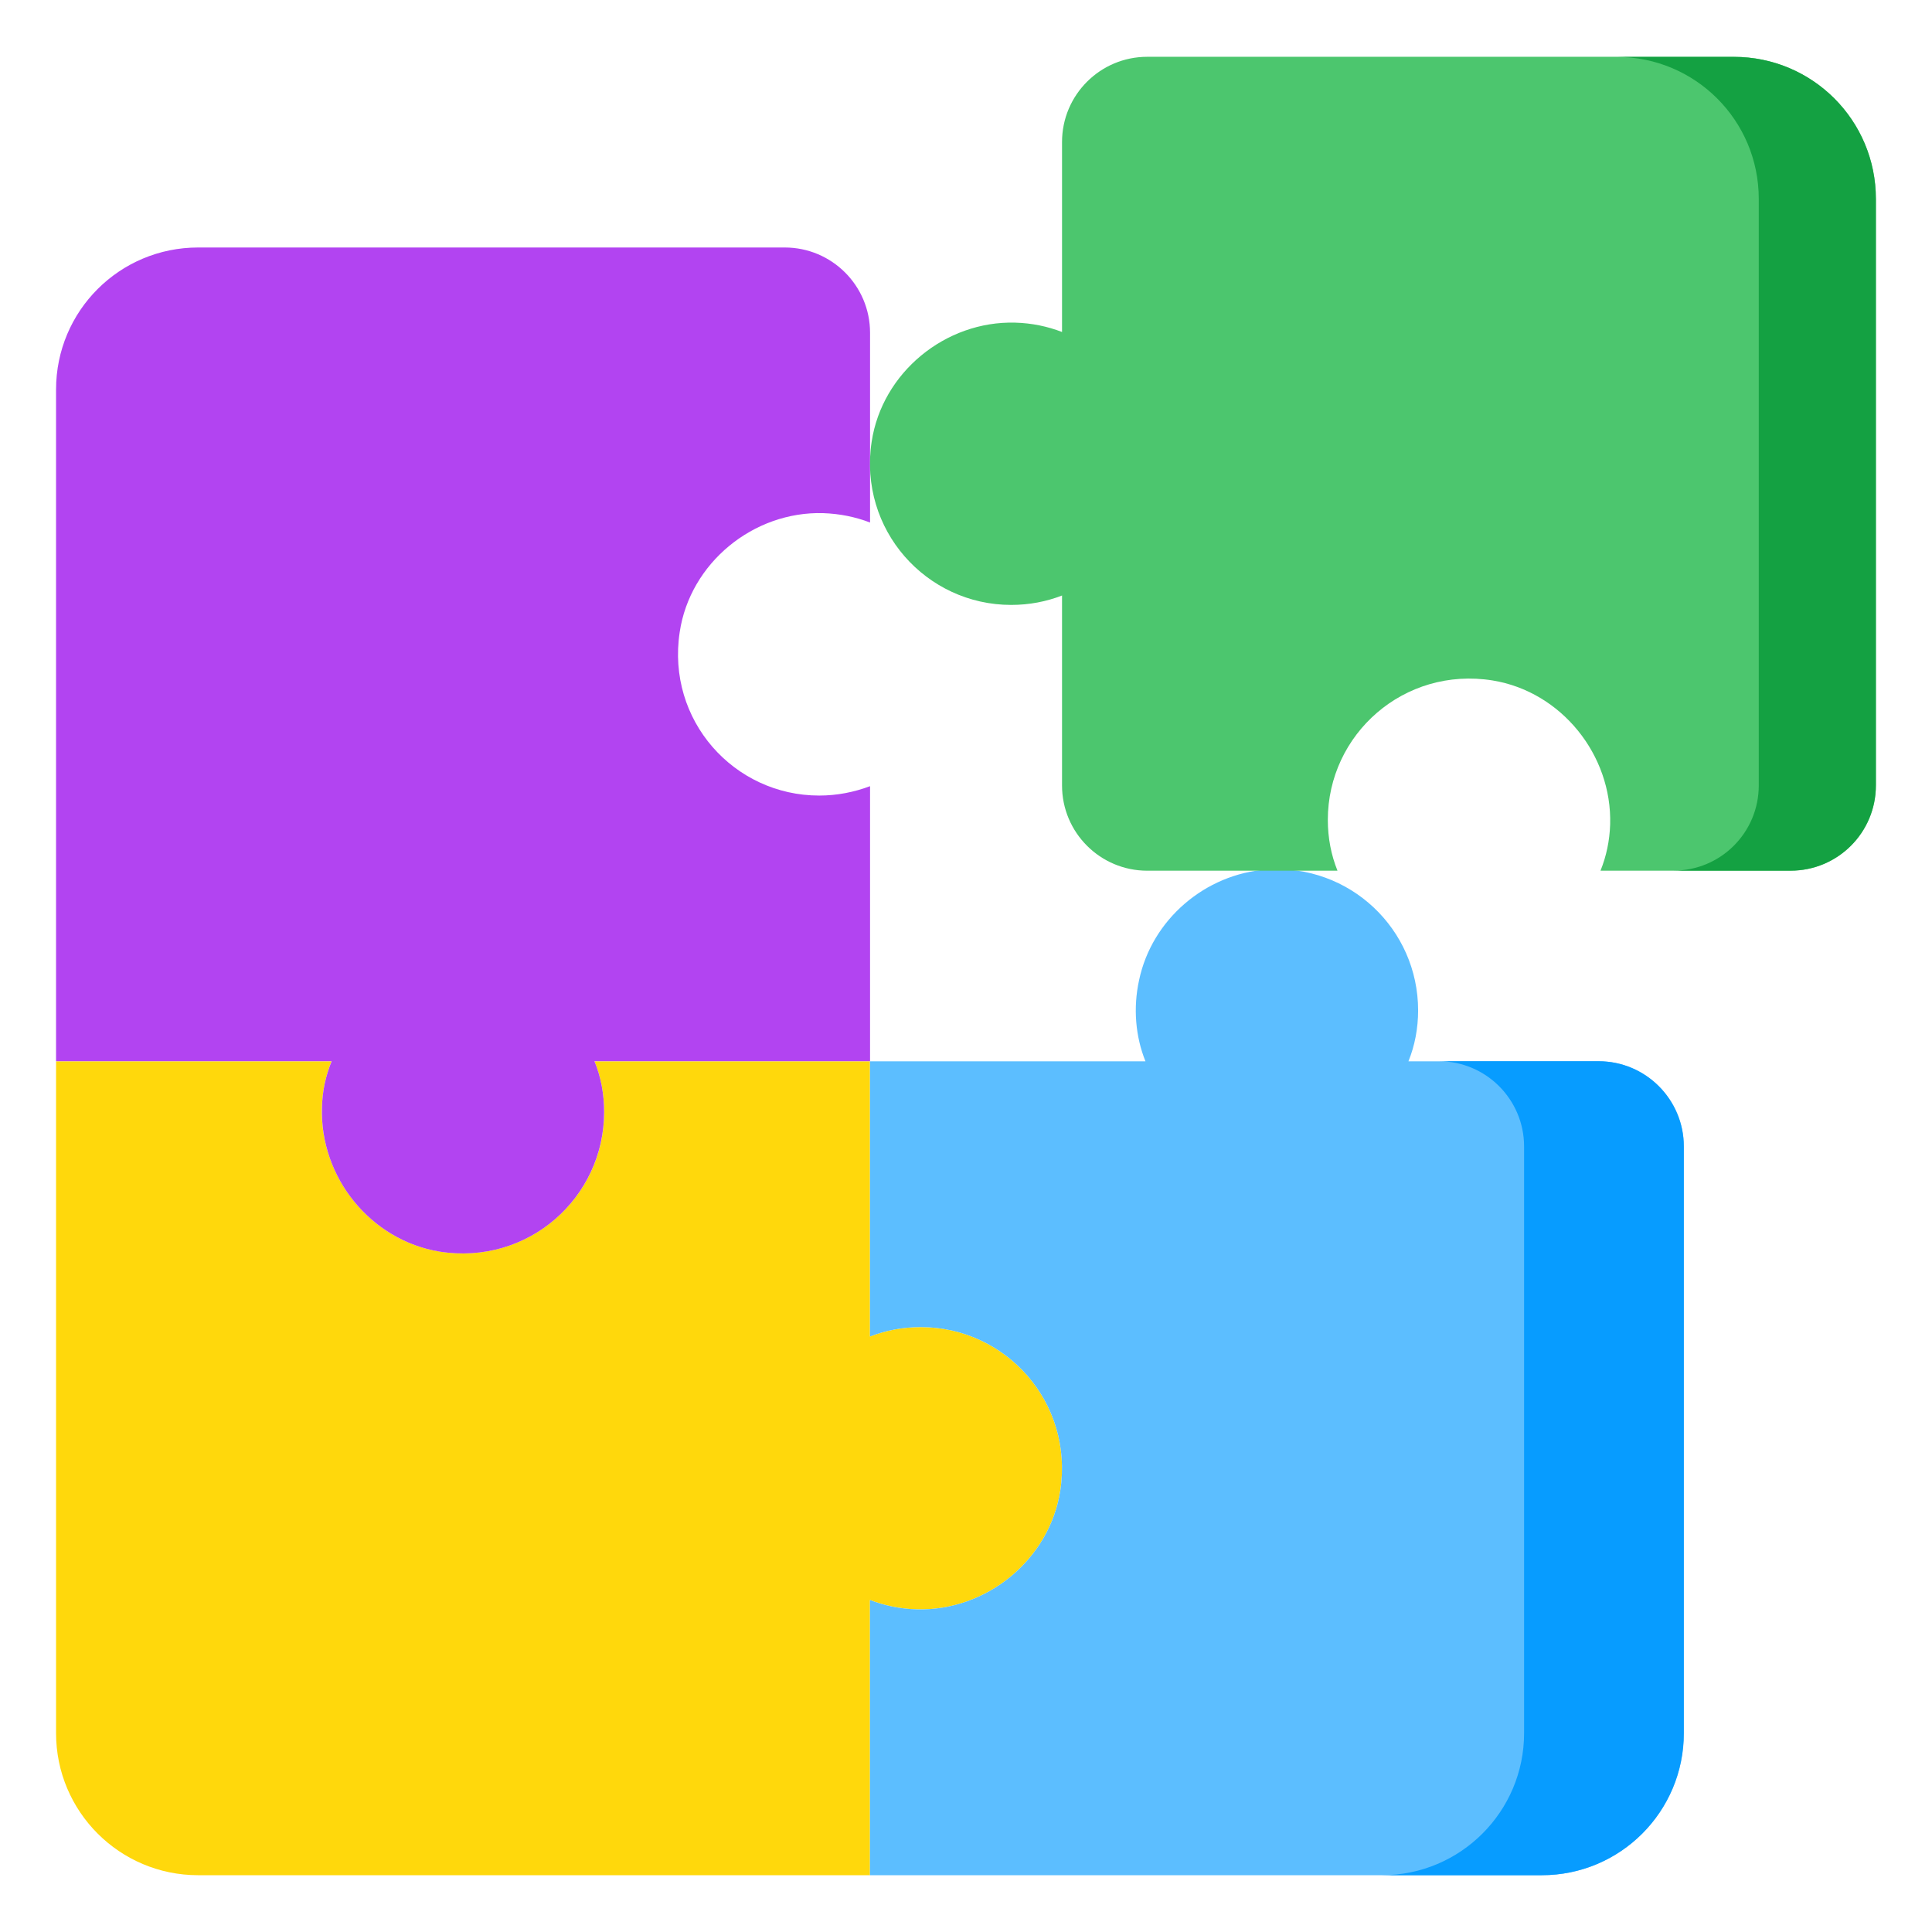
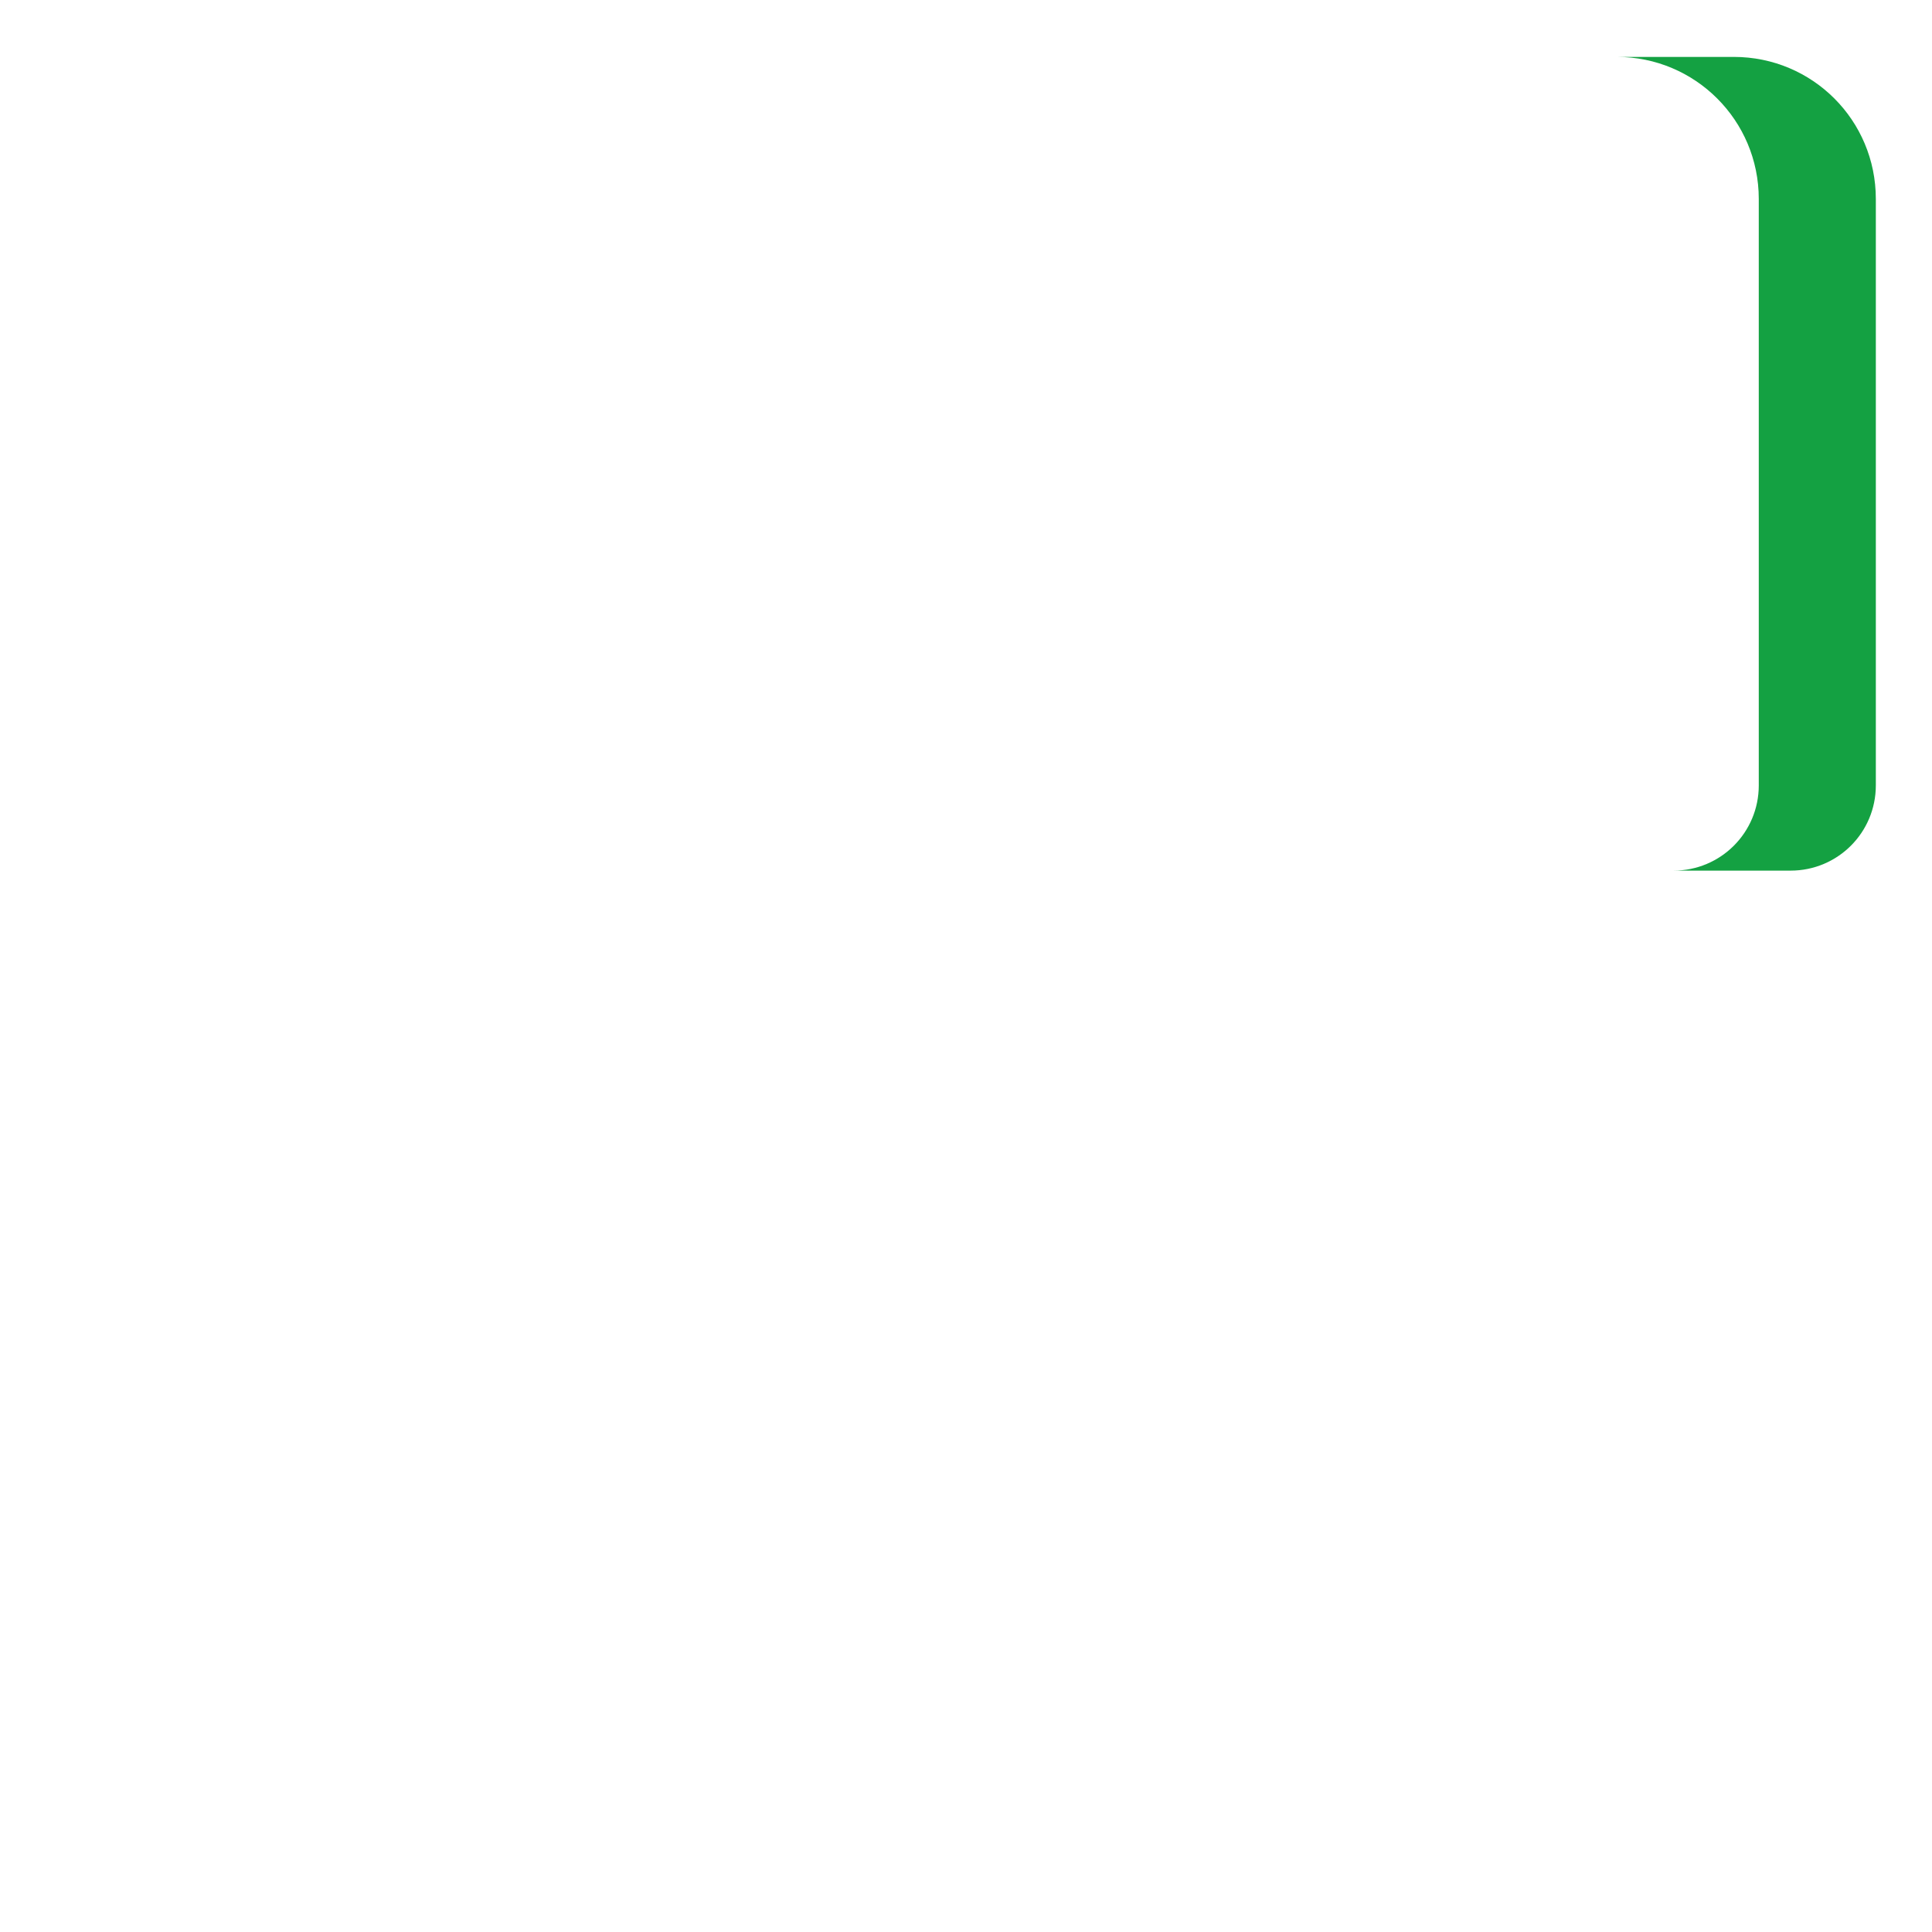
<svg xmlns="http://www.w3.org/2000/svg" viewBox="0 0 68 68" width="512px" height="512px">
-   <path fill="#ffd80c" d="M37.321,52.451c-0.367,2.434-2.593,4.261-5.054,4.193 c-0.582-0.016-1.134-0.131-1.647-0.329v9.686H6.973c-2.761,0-5-2.239-5-5V37.354 h9.695c-0.206,0.51-0.322,1.056-0.34,1.629 c-0.072,2.444,1.719,4.673,4.136,5.067c3.124,0.501,5.801-1.898,5.801-4.906 c0-0.636-0.116-1.235-0.34-1.79h9.695v9.686 c0.555-0.215,1.155-0.331,1.79-0.331 C35.403,46.709,37.787,49.358,37.321,52.451z" />
-   <path fill="#5cbeff" d="M59.268,40.354v20.647c0,2.761-2.239,5-5,5H30.62v-9.686 c0.513,0.199,1.064,0.313,1.647,0.329c2.461,0.068,4.687-1.759,5.054-4.193 c0.466-3.093-1.918-5.742-4.91-5.742c-0.636,0-1.235,0.116-1.79,0.331v-9.686 h9.695c-0.349-0.868-0.439-1.871-0.224-2.856 c0.448-2.131,2.328-3.742,4.503-3.894c2.91-0.197,5.318,2.095,5.318,4.96 c0,0.627-0.116,1.236-0.34,1.79H56.268C57.925,37.354,59.268,38.697,59.268,40.354z" />
-   <path fill="#079cff" d="M59.263,40.351v20.65c0,2.76-2.23,5-5,5h-5.62c2.76,0,5-2.24,5-5 V40.351c0-1.65-1.34-3-3-3h5.62C57.923,37.351,59.263,38.701,59.263,40.351z" />
-   <path fill="#b244f1" d="M23.923,22.251c-0.47,3.1,1.91,5.75,4.91,5.75 c0.63,0,1.23-0.12,1.79-0.33v9.68h-9.7 c0.23,0.56,0.34,1.16,0.34,1.79c0,3.01-2.67,5.41-5.8,4.91 c-2.42-0.4-4.21-2.62-4.13-5.07c0.01-0.57,0.13-1.12,0.34-1.63 H1.973V13.711c0-2.77,2.24-5,5-5h20.65c1.65,0,3,1.34,3,3v6.68 c-0.52-0.2-1.07-0.31-1.65-0.33 C26.513,17.991,24.283,19.821,23.923,22.251z" />
-   <path fill="#4cc66e" d="M30.679,15.549c0.367-2.434,2.593-4.261,5.054-4.193 c0.582,0.016,1.134,0.131,1.647,0.329V4.999c0-1.657,1.343-3,3-3h20.647 c2.761,0,5,2.239,5,5v20.647c0,1.657-1.343,3-3,3h-6.695 c0.206-0.51,0.322-1.056,0.34-1.629c0.072-2.444-1.719-4.673-4.136-5.067 c-3.124-0.501-5.801,1.898-5.801,4.906c0,0.636,0.116,1.235,0.34,1.79h-6.695 c-1.657,0-3-1.343-3-3v-6.686c-0.555,0.215-1.155,0.331-1.79,0.331 C32.597,21.291,30.213,18.642,30.679,15.549z" />
  <path fill="#14a142" d="M66.023,7.003v20.64c0,1.66-1.34,3-3,3h-4.12c1.66,0,3-1.34,3-3 V7.003c0-2.77-2.24-5-5-5h4.12C63.793,2.003,66.023,4.233,66.023,7.003z" />
</svg>